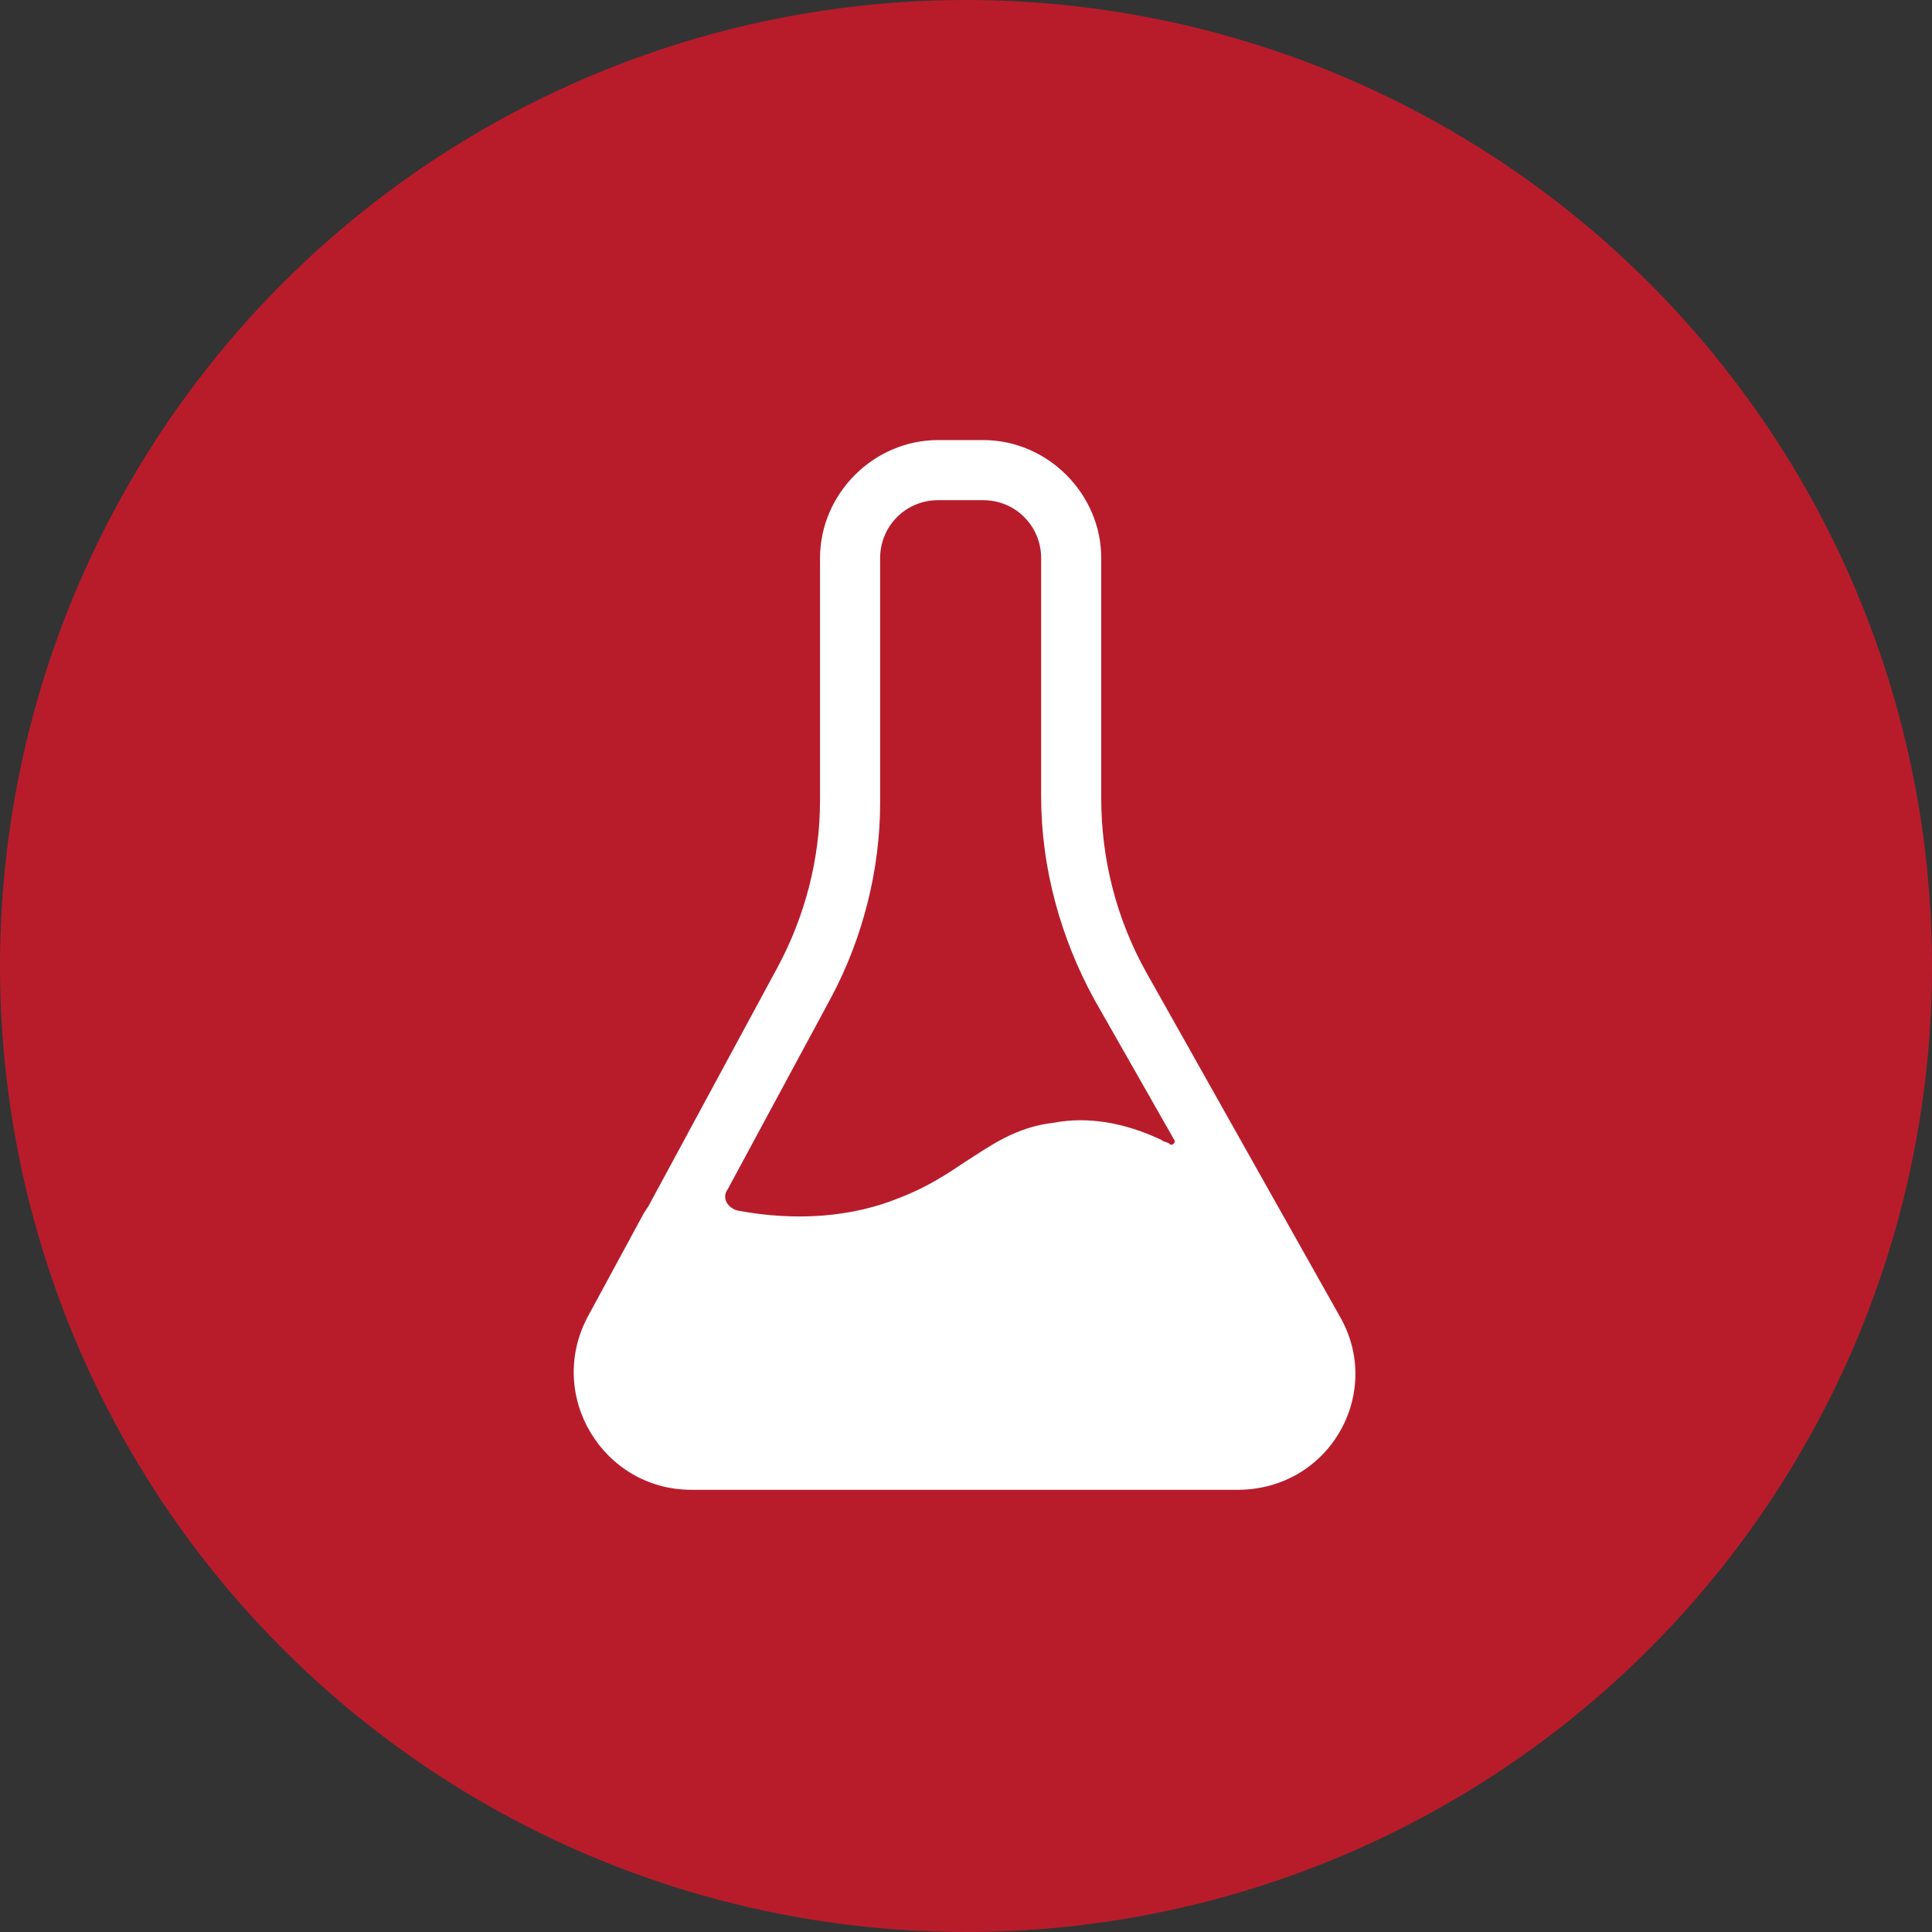
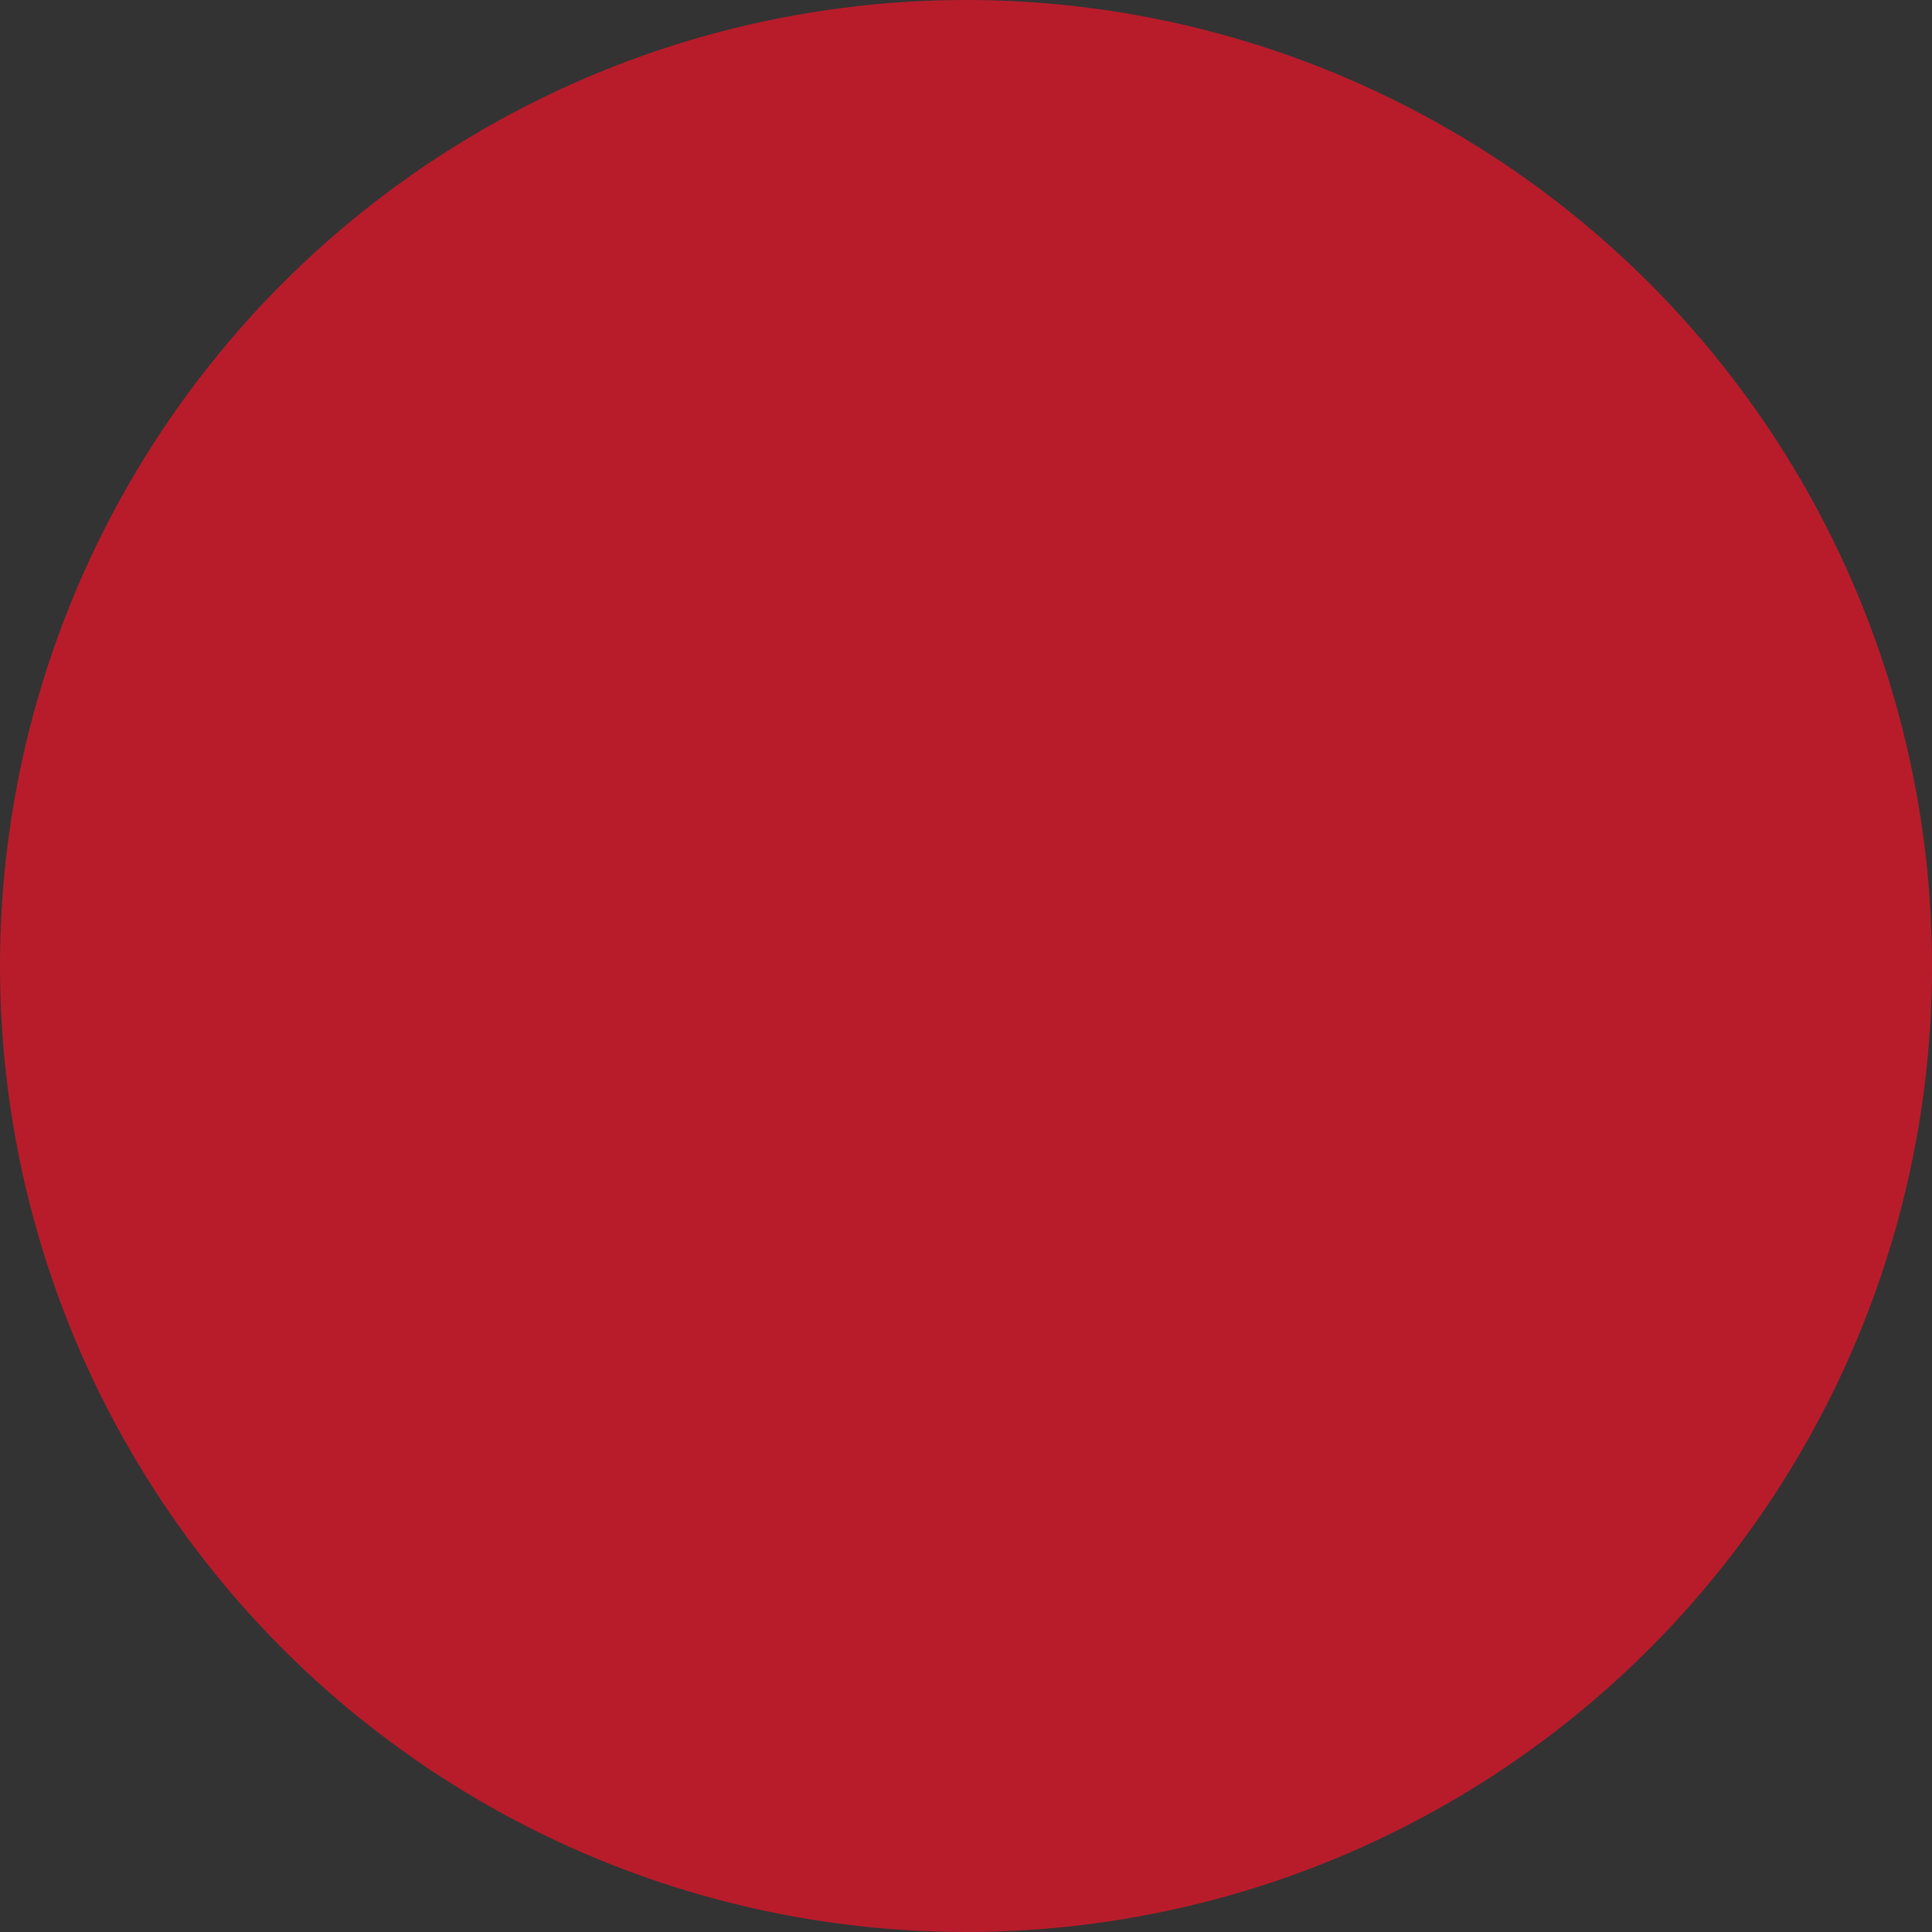
<svg xmlns="http://www.w3.org/2000/svg" version="1.1" id="图层_1" x="0px" y="0px" viewBox="0 0 90 90" style="enable-background:new 0 0 90 90;" xml:space="preserve">
  <rect x="0" y="0" width="90" height="90" fill="#333333" stroke="none" />
  <style type="text/css">
	.st0{fill:#B81C2B;}
	.st1{fill:#FFFFFF;}
	.st2{fill:#FFFDFD;}
	.st3{fill:#9F2824;}
	.st4{fill:#F3E6C1;}
	.st5{fill:#32CE32;}
	.st6{fill:#ED0A40;}
	.st7{fill:#236AE8;}
	.st8{fill:#EFE2BE;}
	.st9{fill:#00A650;}
	.st10{fill:#FFF200;}
	.st11{fill:#ED1C24;}
</style>
  <circle class="st0" cx="45" cy="45" r="45" />
-   <path class="st1" d="M62.4,61.3l-9-16c-1.4-2.5-2.1-5.3-2.1-8.1V26c0-3-2.5-5.5-5.5-5.5h-2.1c-3,0-5.5,2.5-5.5,5.5v11.3  c0,2.7-0.7,5.4-2,7.8l-6,11.1l-0.2,0.3l-2.6,4.8c-2,3.7,0.7,8.1,4.8,8.1h25.3C61.9,69.5,64.5,64.9,62.4,61.3L62.4,61.3z M33.9,55.4  l4.8-8.9c1.5-2.8,2.3-6,2.3-9.1V26c0-1.5,1.2-2.7,2.7-2.7h2.1c1.5,0,2.7,1.2,2.7,2.7v11.1c0,3.3,0.9,6.6,2.5,9.5l3.7,6.5  c0.1,0.1-0.1,0.3-0.2,0.2c-0.1-0.1-0.3-0.1-0.4-0.2c-1.7-0.8-3.4-1.1-5-0.8c-1.8,0.2-3,1.1-4.1,1.8c-0.9,0.6-1.8,1.2-3.1,1.7  c-2.2,0.9-4.8,1.1-7.5,0.6C33.9,56.3,33.6,55.8,33.9,55.4L33.9,55.4z M33.9,55.4" />
</svg>